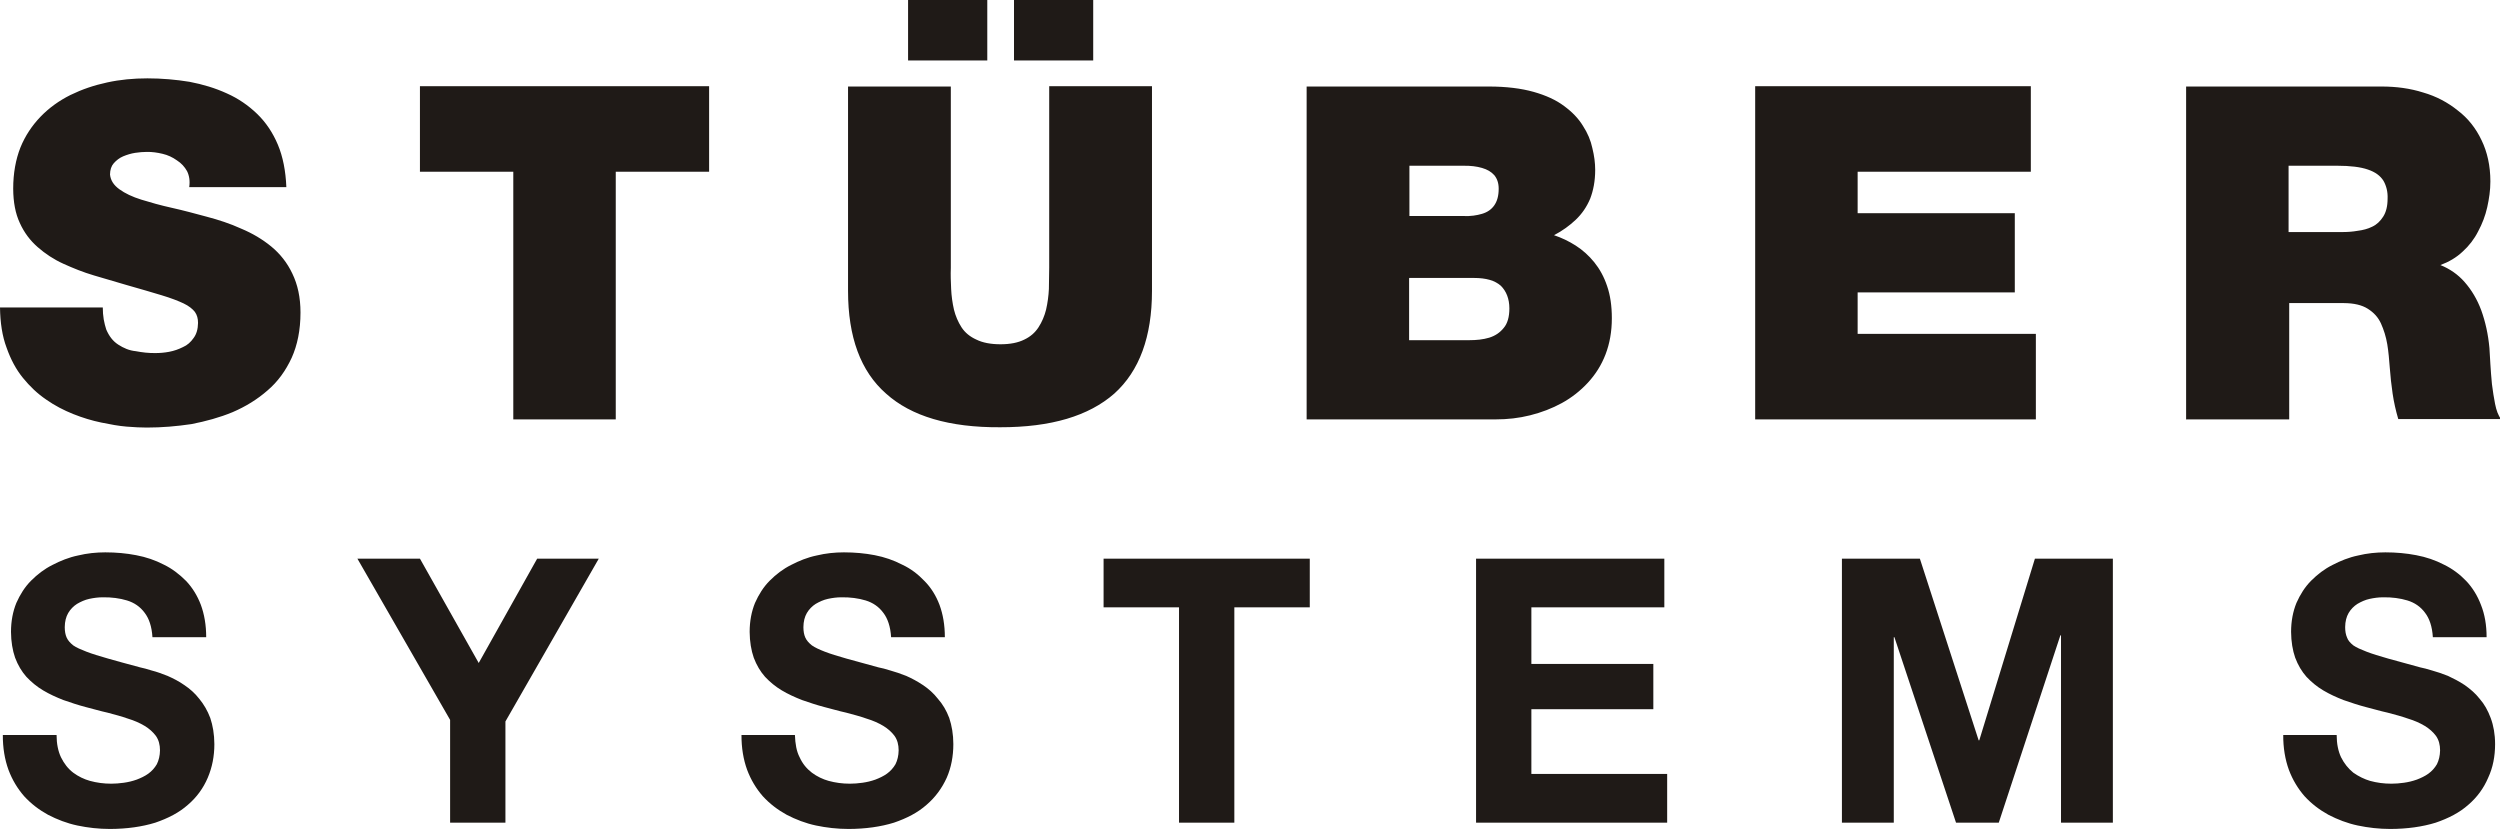
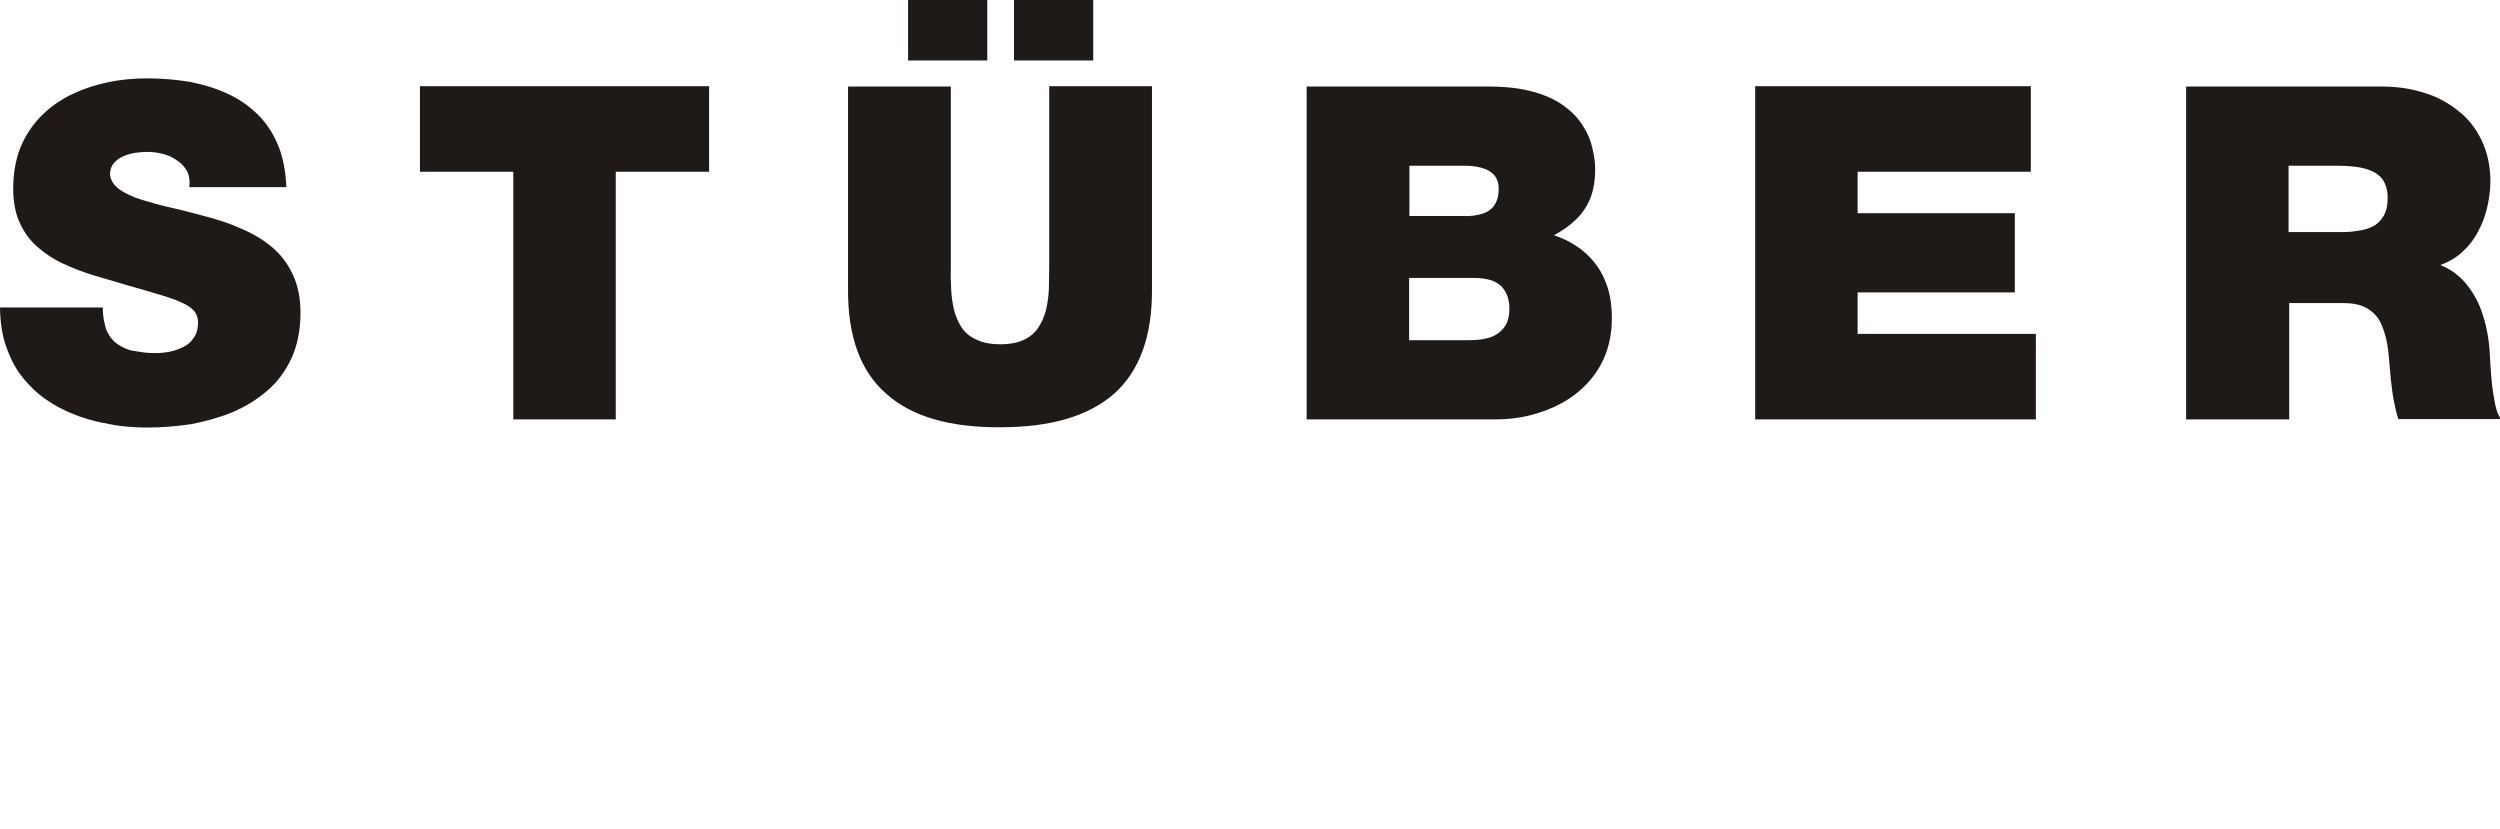
<svg xmlns="http://www.w3.org/2000/svg" xmlns:ns1="http://www.inkscape.org/namespaces/inkscape" xmlns:ns2="http://sodipodi.sourceforge.net/DTD/sodipodi-0.dtd" xml:space="preserve" width="96.543" height="32" style="clip-rule:evenodd;fill-rule:evenodd;image-rendering:optimizeQuality;shape-rendering:geometricPrecision;text-rendering:geometricPrecision" viewBox="0 0 7.031 2.33" id="svg2" version="1.1" ns1:version="0.91 r13725" ns2:docname="logo.stueber.black.svg">
  <title id="title4143">STÜBER SYSTEMS Logo</title>
  <ns2:namedview pagecolor="#ffffff" bordercolor="#666666" borderopacity="1" objecttolerance="10" gridtolerance="10" guidetolerance="10" ns1:pageopacity="0" ns1:pageshadow="2" ns1:window-width="1920" ns1:window-height="1017" id="namedview13" showgrid="false" ns1:zoom="3.2038356" ns1:cx="41.254595" ns1:cy="18.104917" ns1:window-x="-8" ns1:window-y="-8" ns1:window-maximized="1" ns1:current-layer="svg2" fit-margin-top="0" fit-margin-left="0" fit-margin-right="0" fit-margin-bottom="0" units="px" />
  <defs id="defs4">
    <style type="text/css" id="style6">
    .fil0 {fill:#1F1A17;fill-rule:nonzero}
   </style>
  </defs>
  <g id="Ebene_x0020_1" transform="scale(0.884,0.884)">
    <g id="_126452600">
-       <path id="_126452672" class="fil0" d="m 0.009,2.338 c -2.0643e-4,0.041 0.006,0.078 0.018,0.111 0.012,0.032 0.029,0.06 0.05,0.084 0.022,0.024 0.047,0.043 0.076,0.059 0.029,0.015 0.06,0.027 0.093,0.034 0.033,0.007 0.068,0.011 0.104,0.011 0.054,-1.806e-4 0.102,-0.007 0.144,-0.02 0.041,-0.014 0.076,-0.032 0.104,-0.057 0.028,-0.024 0.049,-0.053 0.063,-0.086 0.014,-0.033 0.021,-0.068 0.021,-0.107 -1.8062e-4,-0.032 -0.005,-0.059 -0.013,-0.083 -0.009,-0.024 -0.021,-0.044 -0.035,-0.061 C 0.62,2.205 0.604,2.191 0.586,2.179 0.569,2.167 0.551,2.158 0.533,2.15 0.515,2.143 0.499,2.137 0.483,2.133 0.468,2.128 0.455,2.125 0.446,2.123 0.406,2.112 0.371,2.103 0.344,2.095 0.316,2.087 0.293,2.08 0.275,2.073 0.257,2.066 0.243,2.06 0.233,2.053 0.223,2.045 0.216,2.037 0.212,2.028 c -0.004,-0.009 -0.006,-0.02 -0.006,-0.033 1.8062e-4,-0.018 0.004,-0.033 0.011,-0.045 0.007,-0.012 0.017,-0.022 0.028,-0.029 0.012,-0.007 0.025,-0.013 0.039,-0.016 0.014,-0.003 0.028,-0.005 0.043,-0.005 0.028,-4.128e-4 0.054,0.003 0.077,0.01 0.023,0.007 0.042,0.02 0.056,0.039 0.014,0.018 0.023,0.044 0.025,0.078 l 0.171,0 C 0.656,1.988 0.65,1.954 0.639,1.924 0.628,1.895 0.612,1.869 0.592,1.848 0.571,1.827 0.548,1.809 0.521,1.796 0.494,1.782 0.465,1.772 0.433,1.766 c -0.031,-0.006 -0.064,-0.009 -0.098,-0.009 -0.029,0 -0.058,0.003 -0.087,0.01 -0.029,0.006 -0.056,0.017 -0.081,0.03 -0.026,0.013 -0.048,0.03 -0.068,0.05 -0.02,0.02 -0.035,0.044 -0.047,0.071 -0.011,0.027 -0.017,0.058 -0.017,0.092 1.8062e-4,0.031 0.005,0.059 0.013,0.082 0.009,0.024 0.021,0.044 0.036,0.061 0.016,0.017 0.033,0.031 0.053,0.043 0.02,0.012 0.042,0.022 0.065,0.031 0.023,0.008 0.047,0.016 0.07,0.022 0.024,0.006 0.047,0.013 0.07,0.018 0.023,0.006 0.045,0.012 0.065,0.019 0.02,0.006 0.038,0.014 0.053,0.023 0.015,0.009 0.027,0.02 0.036,0.032 0.009,0.013 0.013,0.028 0.013,0.046 -1.8062e-4,0.017 -0.004,0.032 -0.01,0.044 -0.007,0.012 -0.016,0.022 -0.027,0.03 -0.011,0.008 -0.024,0.014 -0.037,0.019 -0.014,0.005 -0.027,0.008 -0.041,0.01 -0.014,0.002 -0.028,0.003 -0.04,0.003 -0.024,0 -0.046,-0.003 -0.068,-0.009 C 0.268,2.479 0.249,2.47 0.233,2.458 0.216,2.445 0.204,2.429 0.194,2.409 0.185,2.39 0.18,2.366 0.18,2.338 l -0.171,0 z m 1.423,0.279 0.176,0 0,-0.322 0.297,-0.518 -0.196,0 -0.186,0.332 -0.187,-0.332 -0.199,0 0.295,0.513 0,0.327 z M 2.359,2.338 c -1.806e-4,0.041 0.006,0.078 0.018,0.111 0.012,0.032 0.029,0.06 0.05,0.084 0.022,0.024 0.047,0.043 0.076,0.059 0.029,0.015 0.06,0.027 0.093,0.034 0.033,0.007 0.068,0.011 0.104,0.011 0.054,-1.806e-4 0.102,-0.007 0.144,-0.02 0.041,-0.014 0.076,-0.032 0.104,-0.057 C 2.976,2.536 2.997,2.507 3.012,2.474 3.026,2.442 3.033,2.406 3.033,2.367 3.033,2.336 3.028,2.308 3.02,2.284 3.011,2.26 2.999,2.24 2.984,2.223 2.97,2.205 2.954,2.191 2.936,2.179 2.918,2.167 2.901,2.158 2.883,2.15 2.865,2.143 2.848,2.137 2.833,2.133 2.818,2.128 2.805,2.125 2.795,2.123 2.755,2.112 2.721,2.103 2.693,2.095 2.665,2.087 2.642,2.08 2.624,2.073 2.606,2.066 2.593,2.06 2.583,2.053 2.573,2.045 2.566,2.037 2.562,2.028 c -0.004,-0.009 -0.006,-0.02 -0.006,-0.033 1.548e-4,-0.018 0.004,-0.033 0.011,-0.045 0.007,-0.012 0.017,-0.022 0.028,-0.029 0.012,-0.007 0.025,-0.013 0.039,-0.016 0.014,-0.003 0.028,-0.005 0.043,-0.005 0.028,-4.128e-4 0.054,0.003 0.077,0.01 0.023,0.007 0.042,0.02 0.056,0.039 0.014,0.018 0.023,0.044 0.025,0.078 l 0.171,0 C 3.006,1.988 3,1.954 2.989,1.924 2.978,1.895 2.962,1.869 2.941,1.848 2.921,1.827 2.898,1.809 2.87,1.796 2.843,1.782 2.814,1.772 2.783,1.766 c -0.031,-0.006 -0.064,-0.009 -0.098,-0.009 -0.029,0 -0.058,0.003 -0.087,0.01 -0.029,0.006 -0.056,0.017 -0.081,0.03 -0.026,0.013 -0.048,0.03 -0.068,0.05 -0.02,0.02 -0.035,0.044 -0.047,0.071 -0.011,0.027 -0.017,0.058 -0.017,0.092 2.064e-4,0.031 0.005,0.059 0.013,0.082 0.009,0.024 0.021,0.044 0.036,0.061 0.016,0.017 0.033,0.031 0.053,0.043 0.02,0.012 0.042,0.022 0.065,0.031 0.023,0.008 0.047,0.016 0.07,0.022 0.024,0.006 0.047,0.013 0.07,0.018 0.023,0.006 0.045,0.012 0.065,0.019 0.02,0.006 0.038,0.014 0.053,0.023 0.015,0.009 0.027,0.02 0.036,0.032 0.009,0.013 0.013,0.028 0.013,0.046 -2.065e-4,0.017 -0.004,0.032 -0.01,0.044 -0.007,0.012 -0.016,0.022 -0.027,0.03 -0.011,0.008 -0.024,0.014 -0.037,0.019 -0.014,0.005 -0.027,0.008 -0.041,0.01 -0.014,0.002 -0.028,0.003 -0.04,0.003 -0.024,0 -0.046,-0.003 -0.068,-0.009 C 2.618,2.479 2.599,2.47 2.583,2.458 2.566,2.445 2.553,2.429 2.544,2.409 2.534,2.39 2.53,2.366 2.529,2.338 l -0.171,0 z m 1.392,0.279 0.176,0 0,-0.685 0.24,0 0,-0.155 -0.656,0 0,0.155 0.24,0 0,0.685 z m 0.945,0 0.608,0 0,-0.155 -0.432,0 0,-0.206 0.388,0 0,-0.144 -0.388,0 0,-0.18 0.423,0 0,-0.155 -0.599,0 0,0.84 z m 1.164,0 0.165,0 0,-0.59 0.002,0 0.196,0.59 0.136,0 0.196,-0.596 0.002,0 0,0.596 0.165,0 0,-0.84 -0.248,0 -0.177,0.578 -0.002,0 -0.187,-0.578 -0.248,0 0,0.84 z m 1.404,-0.279 c -2.064e-4,0.041 0.006,0.078 0.018,0.111 0.012,0.032 0.029,0.06 0.05,0.084 0.022,0.024 0.047,0.043 0.076,0.059 0.029,0.015 0.06,0.027 0.093,0.034 0.033,0.007 0.068,0.011 0.104,0.011 0.054,-1.806e-4 0.102,-0.007 0.144,-0.02 0.041,-0.014 0.076,-0.032 0.104,-0.057 C 7.881,2.536 7.902,2.507 7.916,2.474 7.931,2.442 7.938,2.406 7.938,2.367 7.938,2.336 7.933,2.308 7.924,2.284 7.915,2.26 7.904,2.24 7.889,2.223 7.875,2.205 7.858,2.191 7.841,2.179 7.823,2.167 7.805,2.158 7.788,2.15 7.77,2.143 7.753,2.137 7.738,2.133 7.722,2.128 7.71,2.125 7.7,2.123 7.66,2.112 7.626,2.103 7.598,2.095 7.57,2.087 7.547,2.08 7.529,2.073 7.511,2.066 7.497,2.06 7.487,2.053 7.477,2.045 7.47,2.037 7.467,2.028 c -0.004,-0.009 -0.006,-0.02 -0.006,-0.033 1.806e-4,-0.018 0.004,-0.033 0.011,-0.045 0.007,-0.012 0.017,-0.022 0.028,-0.029 0.012,-0.007 0.025,-0.013 0.039,-0.016 0.014,-0.003 0.028,-0.005 0.043,-0.005 0.028,-4.128e-4 0.054,0.003 0.077,0.01 0.023,0.007 0.042,0.02 0.056,0.039 0.014,0.018 0.023,0.044 0.025,0.078 l 0.171,0 C 7.911,1.988 7.905,1.954 7.893,1.924 7.882,1.895 7.866,1.869 7.846,1.848 7.826,1.827 7.802,1.809 7.775,1.796 7.748,1.782 7.719,1.772 7.687,1.766 c -0.031,-0.006 -0.064,-0.009 -0.098,-0.009 -0.029,0 -0.058,0.003 -0.087,0.01 -0.029,0.006 -0.056,0.017 -0.081,0.03 -0.026,0.013 -0.048,0.03 -0.068,0.05 -0.02,0.02 -0.035,0.044 -0.047,0.071 -0.011,0.027 -0.017,0.058 -0.017,0.092 2.064e-4,0.031 0.005,0.059 0.013,0.082 0.009,0.024 0.021,0.044 0.036,0.061 0.016,0.017 0.033,0.031 0.053,0.043 0.02,0.012 0.042,0.022 0.065,0.031 0.023,0.008 0.047,0.016 0.07,0.022 0.024,0.006 0.047,0.013 0.07,0.018 0.023,0.006 0.045,0.012 0.065,0.019 0.02,0.006 0.038,0.014 0.053,0.023 0.015,0.009 0.027,0.02 0.036,0.032 0.009,0.013 0.013,0.028 0.013,0.046 -2.065e-4,0.017 -0.004,0.032 -0.01,0.044 -0.007,0.012 -0.016,0.022 -0.027,0.03 -0.011,0.008 -0.024,0.014 -0.037,0.019 -0.014,0.005 -0.027,0.008 -0.041,0.01 -0.014,0.002 -0.027,0.003 -0.04,0.003 -0.024,0 -0.046,-0.003 -0.068,-0.009 C 7.523,2.479 7.504,2.47 7.487,2.458 7.471,2.445 7.458,2.429 7.448,2.409 7.439,2.39 7.434,2.366 7.434,2.338 l -0.171,0 z" ns1:connector-curvature="0" style="fill:#1f1a17;fill-rule:nonzero" />
      <path id="_126452552" class="fil0" d="m 0,0.978 c 7.48299e-4,0.048 0.007,0.091 0.021,0.128 0.013,0.037 0.03,0.069 0.052,0.096 0.022,0.027 0.046,0.05 0.074,0.069 0.027,0.019 0.056,0.034 0.086,0.046 0.03,0.012 0.06,0.021 0.089,0.027 0.029,0.006 0.056,0.011 0.081,0.013 0.025,0.002 0.046,0.003 0.064,0.003 0.048,0 0.095,-0.004 0.142,-0.011 C 0.655,1.34 0.699,1.328 0.74,1.311 0.782,1.293 0.819,1.27 0.851,1.242 0.884,1.214 0.909,1.179 0.928,1.138 0.946,1.098 0.956,1.05 0.956,0.994 0.956,0.946 0.947,0.905 0.93,0.87 0.914,0.836 0.891,0.807 0.863,0.784 0.835,0.761 0.803,0.742 0.767,0.727 0.732,0.711 0.695,0.699 0.657,0.689 0.62,0.679 0.583,0.669 0.547,0.661 0.511,0.653 0.479,0.644 0.45,0.635 0.421,0.626 0.398,0.615 0.38,0.602 0.362,0.589 0.352,0.574 0.35,0.555 c 2.3223e-4,-0.015 0.004,-0.027 0.012,-0.036 0.008,-0.009 0.018,-0.017 0.03,-0.022 0.012,-0.005 0.025,-0.009 0.038,-0.011 0.013,-0.002 0.026,-0.003 0.037,-0.003 0.017,-2.5803e-4 0.033,0.002 0.05,0.006 0.017,0.004 0.032,0.011 0.046,0.021 0.014,0.009 0.024,0.02 0.032,0.034 0.007,0.014 0.01,0.031 0.007,0.051 l 0.309,0 C 0.909,0.544 0.9,0.498 0.884,0.46 0.868,0.422 0.846,0.389 0.818,0.362 0.79,0.335 0.758,0.313 0.722,0.297 0.685,0.28 0.645,0.268 0.603,0.26 0.56,0.253 0.515,0.249 0.469,0.249 c -0.044,0 -0.087,0.004 -0.128,0.013 -0.042,0.009 -0.08,0.022 -0.117,0.04 -0.036,0.018 -0.068,0.041 -0.095,0.069 -0.027,0.028 -0.049,0.061 -0.064,0.098 -0.015,0.038 -0.023,0.082 -0.023,0.131 2.3223e-4,0.043 0.007,0.079 0.021,0.109 0.014,0.031 0.033,0.056 0.057,0.077 0.024,0.021 0.051,0.039 0.082,0.053 0.031,0.014 0.063,0.027 0.097,0.037 0.034,0.01 0.068,0.02 0.102,0.03 0.046,0.013 0.083,0.024 0.113,0.033 0.03,0.009 0.053,0.018 0.07,0.026 0.017,0.008 0.029,0.018 0.036,0.027 0.007,0.01 0.01,0.021 0.01,0.035 -2.3223e-4,0.02 -0.005,0.036 -0.014,0.048 -0.009,0.013 -0.02,0.023 -0.034,0.029 -0.014,0.007 -0.028,0.012 -0.044,0.015 -0.016,0.003 -0.03,0.004 -0.044,0.004 -0.021,2.323e-4 -0.041,-0.002 -0.062,-0.006 C 0.411,1.115 0.393,1.107 0.376,1.096 0.359,1.085 0.347,1.069 0.338,1.048 0.335,1.038 0.332,1.028 0.33,1.016 0.328,1.004 0.327,0.991 0.327,0.978 l -0.327,0 z m 1.632,0.356 0.327,0 0,-0.788 0.297,0 0,-0.272 -0.92,0 0,0.272 0.297,0 0,0.788 z m 2.033,-1.06 -0.327,0 0,0.577 C 3.338,0.874 3.337,0.896 3.337,0.919 3.336,0.941 3.333,0.963 3.328,0.985 3.323,1.005 3.315,1.024 3.304,1.041 3.293,1.058 3.278,1.071 3.259,1.08 3.239,1.09 3.214,1.095 3.183,1.095 3.152,1.095 3.126,1.09 3.106,1.08 3.086,1.071 3.07,1.058 3.059,1.041 3.048,1.024 3.04,1.005 3.035,0.985 3.03,0.963 3.027,0.941 3.026,0.919 3.025,0.896 3.024,0.874 3.025,0.852 l 0,-0.577 -0.327,0 0,0.65 c 0,0.147 0.04,0.256 0.121,0.327 0.08,0.072 0.201,0.108 0.363,0.107 0.162,2.322e-4 0.282,-0.036 0.363,-0.107 0.08,-0.072 0.12,-0.181 0.12,-0.327 l 0,-0.65 z m -0.439,-0.082 0.252,0 0,-0.193 -0.252,0 0,0.193 z m -0.337,0 0.252,0 0,-0.193 -0.252,0 0,0.193 z m 1.595,0.692 0.205,0 c 0.039,0 0.067,0.008 0.086,0.025 C 4.792,0.926 4.802,0.95 4.802,0.981 4.802,1.008 4.796,1.029 4.784,1.043 4.772,1.058 4.757,1.068 4.738,1.074 4.718,1.08 4.697,1.082 4.674,1.082 l -0.191,0 0,-0.197 z m -0.327,0.45 0.601,0 c 0.038,0 0.074,-0.004 0.11,-0.013 0.036,-0.009 0.07,-0.022 0.101,-0.039 0.031,-0.017 0.059,-0.039 0.083,-0.065 0.024,-0.026 0.043,-0.056 0.056,-0.09 C 5.121,1.093 5.128,1.055 5.128,1.012 5.128,0.973 5.123,0.939 5.113,0.91 5.103,0.88 5.089,0.855 5.072,0.834 5.055,0.813 5.035,0.795 5.013,0.781 4.991,0.767 4.968,0.756 4.944,0.748 4.971,0.734 4.994,0.717 5.013,0.699 5.033,0.68 5.048,0.658 5.059,0.632 5.069,0.606 5.075,0.576 5.075,0.54 5.075,0.518 5.072,0.495 5.066,0.471 5.061,0.447 5.051,0.423 5.036,0.4 5.022,0.377 5.002,0.356 4.976,0.337 4.951,0.318 4.918,0.303 4.879,0.292 4.84,0.281 4.792,0.275 4.737,0.275 l -0.58,0 0,1.06 z m 0.327,-0.807 0.172,0 c 0.023,-2.5803e-4 0.042,0.002 0.059,0.007 0.017,0.005 0.029,0.012 0.039,0.023 0.009,0.011 0.014,0.025 0.014,0.043 0,0.023 -0.005,0.04 -0.014,0.053 -0.009,0.013 -0.022,0.022 -0.039,0.027 -0.017,0.005 -0.036,0.008 -0.059,0.007 l -0.172,0 0,-0.16 z m 1.1,0.807 0.893,0 0,-0.272 -0.567,0 0,-0.132 0.5,0 0,-0.252 -0.5,0 0,-0.132 0.551,0 0,-0.272 -0.877,0 0,1.06 z m 1.372,0 0.327,0 0,-0.37 0.174,0 c 0.032,2.3223e-4 0.057,0.006 0.076,0.018 0.019,0.012 0.033,0.027 0.042,0.047 0.009,0.02 0.016,0.042 0.02,0.066 0.004,0.024 0.006,0.049 0.008,0.075 0.002,0.027 0.005,0.055 0.009,0.082 0.004,0.027 0.01,0.054 0.018,0.081 l 0.327,0 C 7.948,1.322 7.942,1.305 7.938,1.285 7.934,1.266 7.931,1.244 7.928,1.222 7.926,1.199 7.924,1.178 7.923,1.158 7.922,1.137 7.921,1.121 7.92,1.107 7.916,1.063 7.907,1.023 7.894,0.987 7.881,0.952 7.863,0.922 7.841,0.897 7.82,0.873 7.794,0.855 7.764,0.843 c 0.027,-0.01 0.051,-0.024 0.071,-0.043 0.02,-0.018 0.037,-0.04 0.049,-0.064 0.013,-0.024 0.023,-0.05 0.029,-0.077 0.006,-0.027 0.01,-0.054 0.01,-0.082 C 7.923,0.527 7.913,0.483 7.895,0.446 7.877,0.408 7.852,0.376 7.819,0.351 7.788,0.326 7.751,0.306 7.709,0.294 7.668,0.281 7.624,0.275 7.577,0.275 l -0.622,0 0,1.06 z m 0.327,-0.807 0.153,0 c 0.041,0 0.074,0.004 0.097,0.012 0.024,0.008 0.04,0.02 0.05,0.036 C 7.592,0.591 7.597,0.61 7.596,0.632 7.596,0.656 7.591,0.675 7.582,0.689 7.573,0.703 7.562,0.714 7.547,0.721 7.533,0.728 7.517,0.732 7.501,0.734 7.484,0.737 7.468,0.738 7.452,0.738 l -0.171,0 0,-0.211 z" ns1:connector-curvature="0" style="fill:#1f1a17;fill-rule:nonzero" />
    </g>
  </g>
</svg>